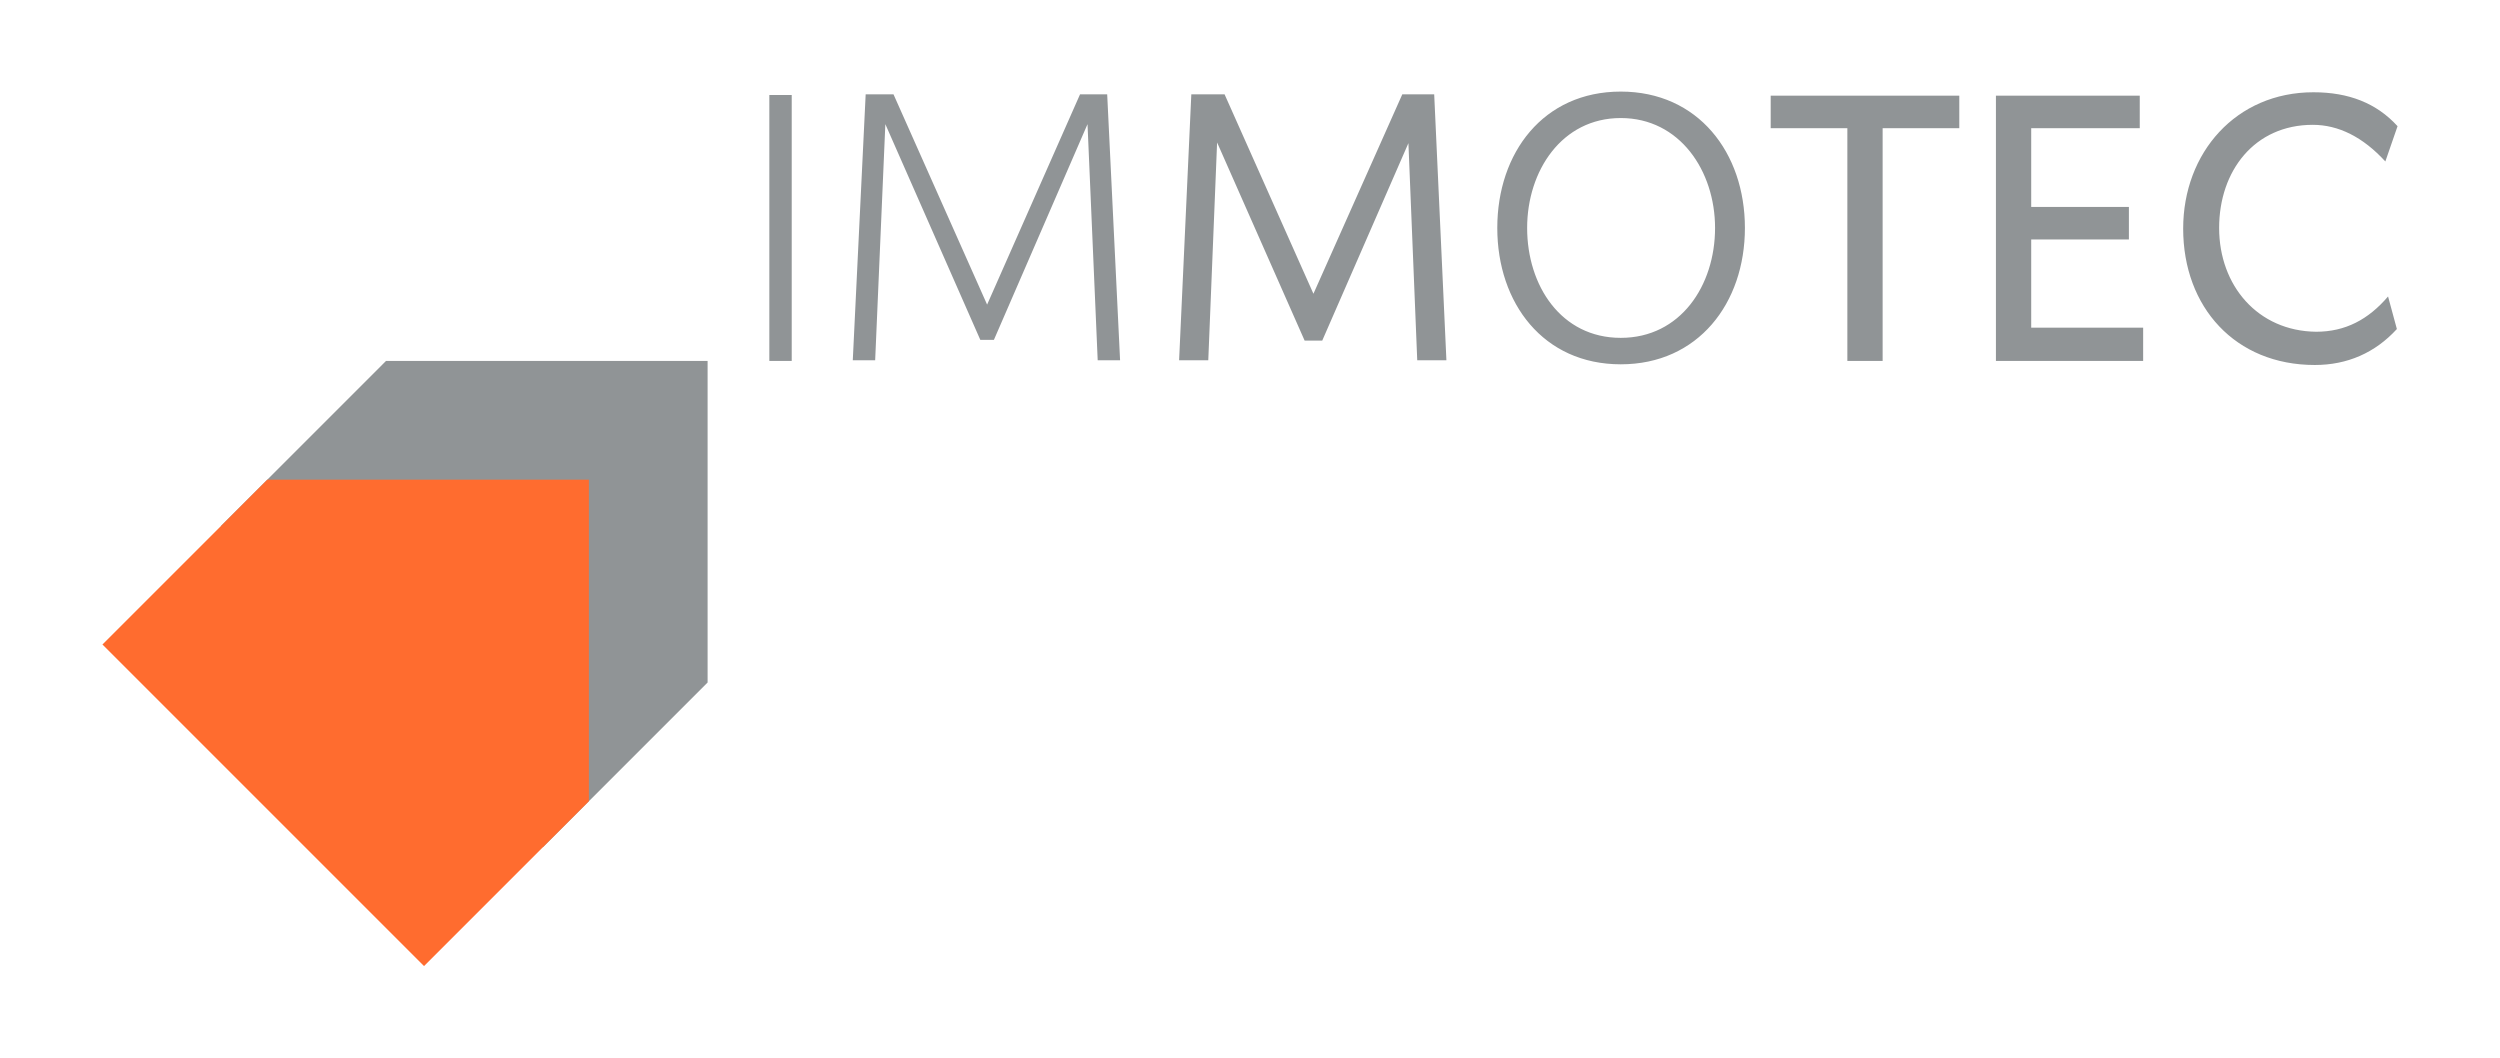
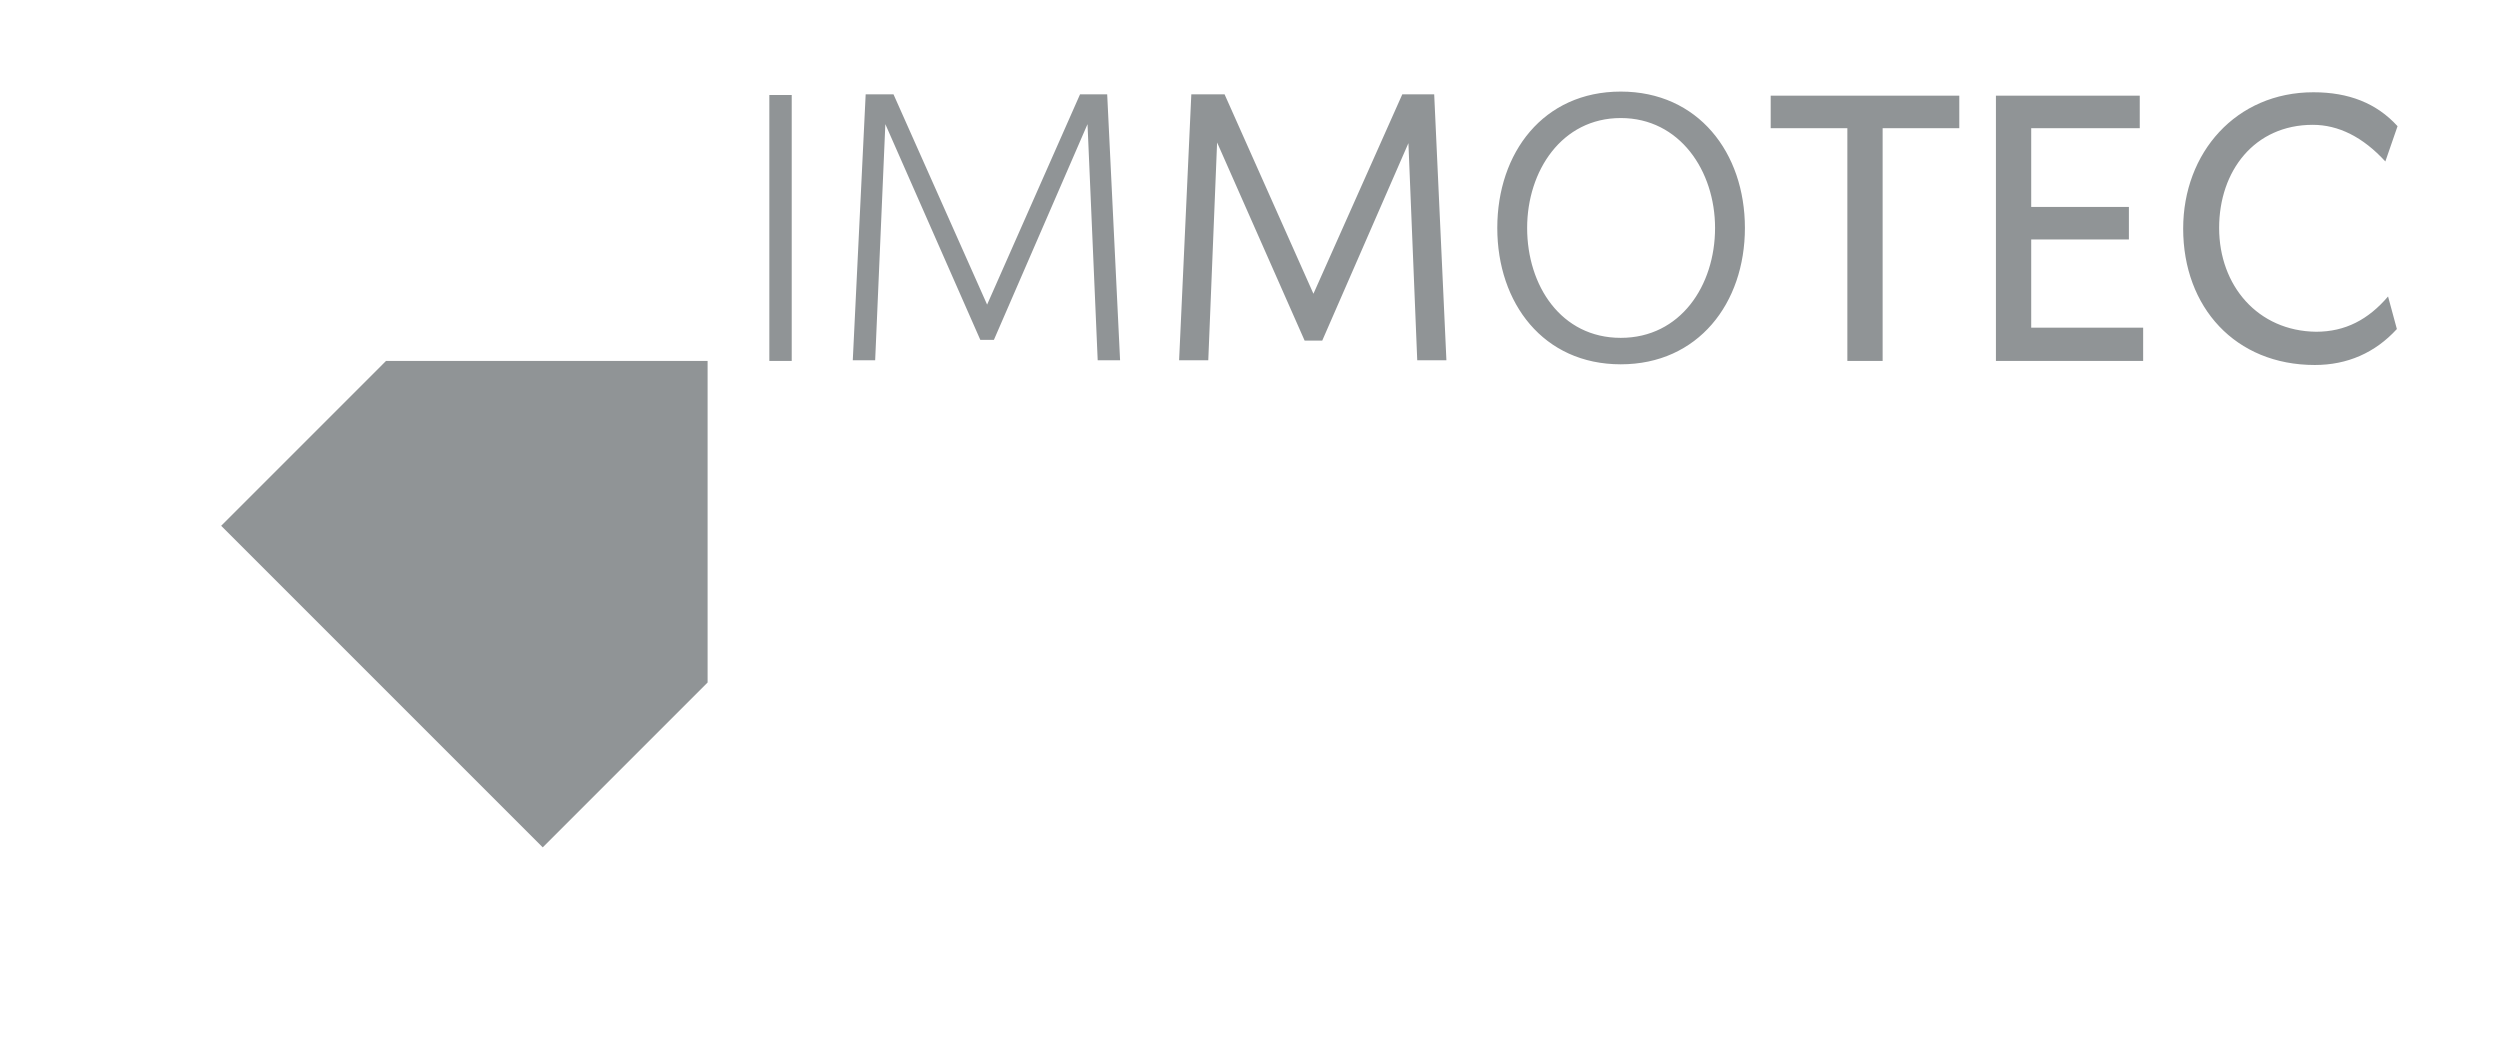
<svg xmlns="http://www.w3.org/2000/svg" version="1.1" id="Layer_1" x="0px" y="0px" viewBox="0 0 368.5 155.9" style="enable-background:new 0 0 368.5 155.9;" xml:space="preserve">
  <style type="text/css">
	.st0{fill:#909496;}
	.st1{fill:#FF6C2F;}
</style>
-   <path class="st0" d="M80,124.9L32.6,77.5l24.3-24.3h47.4v47.4L80,124.9z M116.7,14h-3.3v39.2h3.3V14z M145.5,44.9l-13.8-31h-4.1  l-1.9,39.2h3.3l1.5-34.8l14,31.8h2l13.8-31.8l1.5,34.8h3.3l-1.9-39.2h-4L145.5,44.9z M193.6,43.3l-13.1-29.4h-4.9l-1.8,39.2h4.3  l1.3-32.1l12.9,29.2h2.6l12.7-29.1l1.3,32h4.3l-1.8-39.2h-4.7L193.6,43.3z M257.2,33.6c0-11.1-6.9-20.1-18.3-20.1  c-11.4,0-18.2,9-18.2,20.1s6.8,20.1,18.2,20.1C250.3,53.7,257.2,44.7,257.2,33.6z M252.8,33.6c0,8.5-5.1,16.2-13.9,16.2  c-8.8,0-13.8-7.7-13.8-16.2c0-8.4,5.1-16.2,13.8-16.2C247.6,17.4,252.8,25.2,252.8,33.6z M277.5,18.9h11.3v-4.8H261v4.8h11.3v34.3  h5.2V18.9z M315.9,48.3h-16.5v-13h14.4v-4.8h-14.4V18.9h16v-4.8h-21.2v39.1h21.7V48.3z M327.1,33.6c0-8.4,5.2-15.2,13.8-15.2  c3.8,0,7.4,1.8,10.7,5.4l1.8-5.2c-3.1-3.4-7.2-5-12.4-5c-11.4,0-19.2,8.9-19.2,20.1c0,11.6,7.7,20.1,19.4,20.1  c4.8,0,8.9-1.8,12.1-5.3l-1.3-4.8c-2.9,3.4-6.3,5.2-10.6,5.2C332.8,48.8,327.1,42.1,327.1,33.6z" />
-   <polygon class="st1" points="62.5,142.4 15.1,95 39.4,70.7 86.8,70.7 86.8,118.1 " />
+   <path class="st0" d="M80,124.9L32.6,77.5l24.3-24.3h47.4v47.4L80,124.9z M116.7,14h-3.3v39.2h3.3V14z M145.5,44.9l-13.8-31h-4.1  l-1.9,39.2h3.3l1.5-34.8l14,31.8h2l13.8-31.8l1.5,34.8h3.3l-1.9-39.2h-4L145.5,44.9z M193.6,43.3l-13.1-29.4h-4.9l-1.8,39.2h4.3  l1.3-32.1l12.9,29.2h2.6l12.7-29.1l1.3,32h4.3l-1.8-39.2h-4.7L193.6,43.3z M257.2,33.6c0-11.1-6.9-20.1-18.3-20.1  c-11.4,0-18.2,9-18.2,20.1s6.8,20.1,18.2,20.1C250.3,53.7,257.2,44.7,257.2,33.6z M252.8,33.6c0,8.5-5.1,16.2-13.9,16.2  c-8.8,0-13.8-7.7-13.8-16.2c0-8.4,5.1-16.2,13.8-16.2C247.6,17.4,252.8,25.2,252.8,33.6z M277.5,18.9h11.3v-4.8H261v4.8h11.3v34.3  h5.2z M315.9,48.3h-16.5v-13h14.4v-4.8h-14.4V18.9h16v-4.8h-21.2v39.1h21.7V48.3z M327.1,33.6c0-8.4,5.2-15.2,13.8-15.2  c3.8,0,7.4,1.8,10.7,5.4l1.8-5.2c-3.1-3.4-7.2-5-12.4-5c-11.4,0-19.2,8.9-19.2,20.1c0,11.6,7.7,20.1,19.4,20.1  c4.8,0,8.9-1.8,12.1-5.3l-1.3-4.8c-2.9,3.4-6.3,5.2-10.6,5.2C332.8,48.8,327.1,42.1,327.1,33.6z" />
</svg>